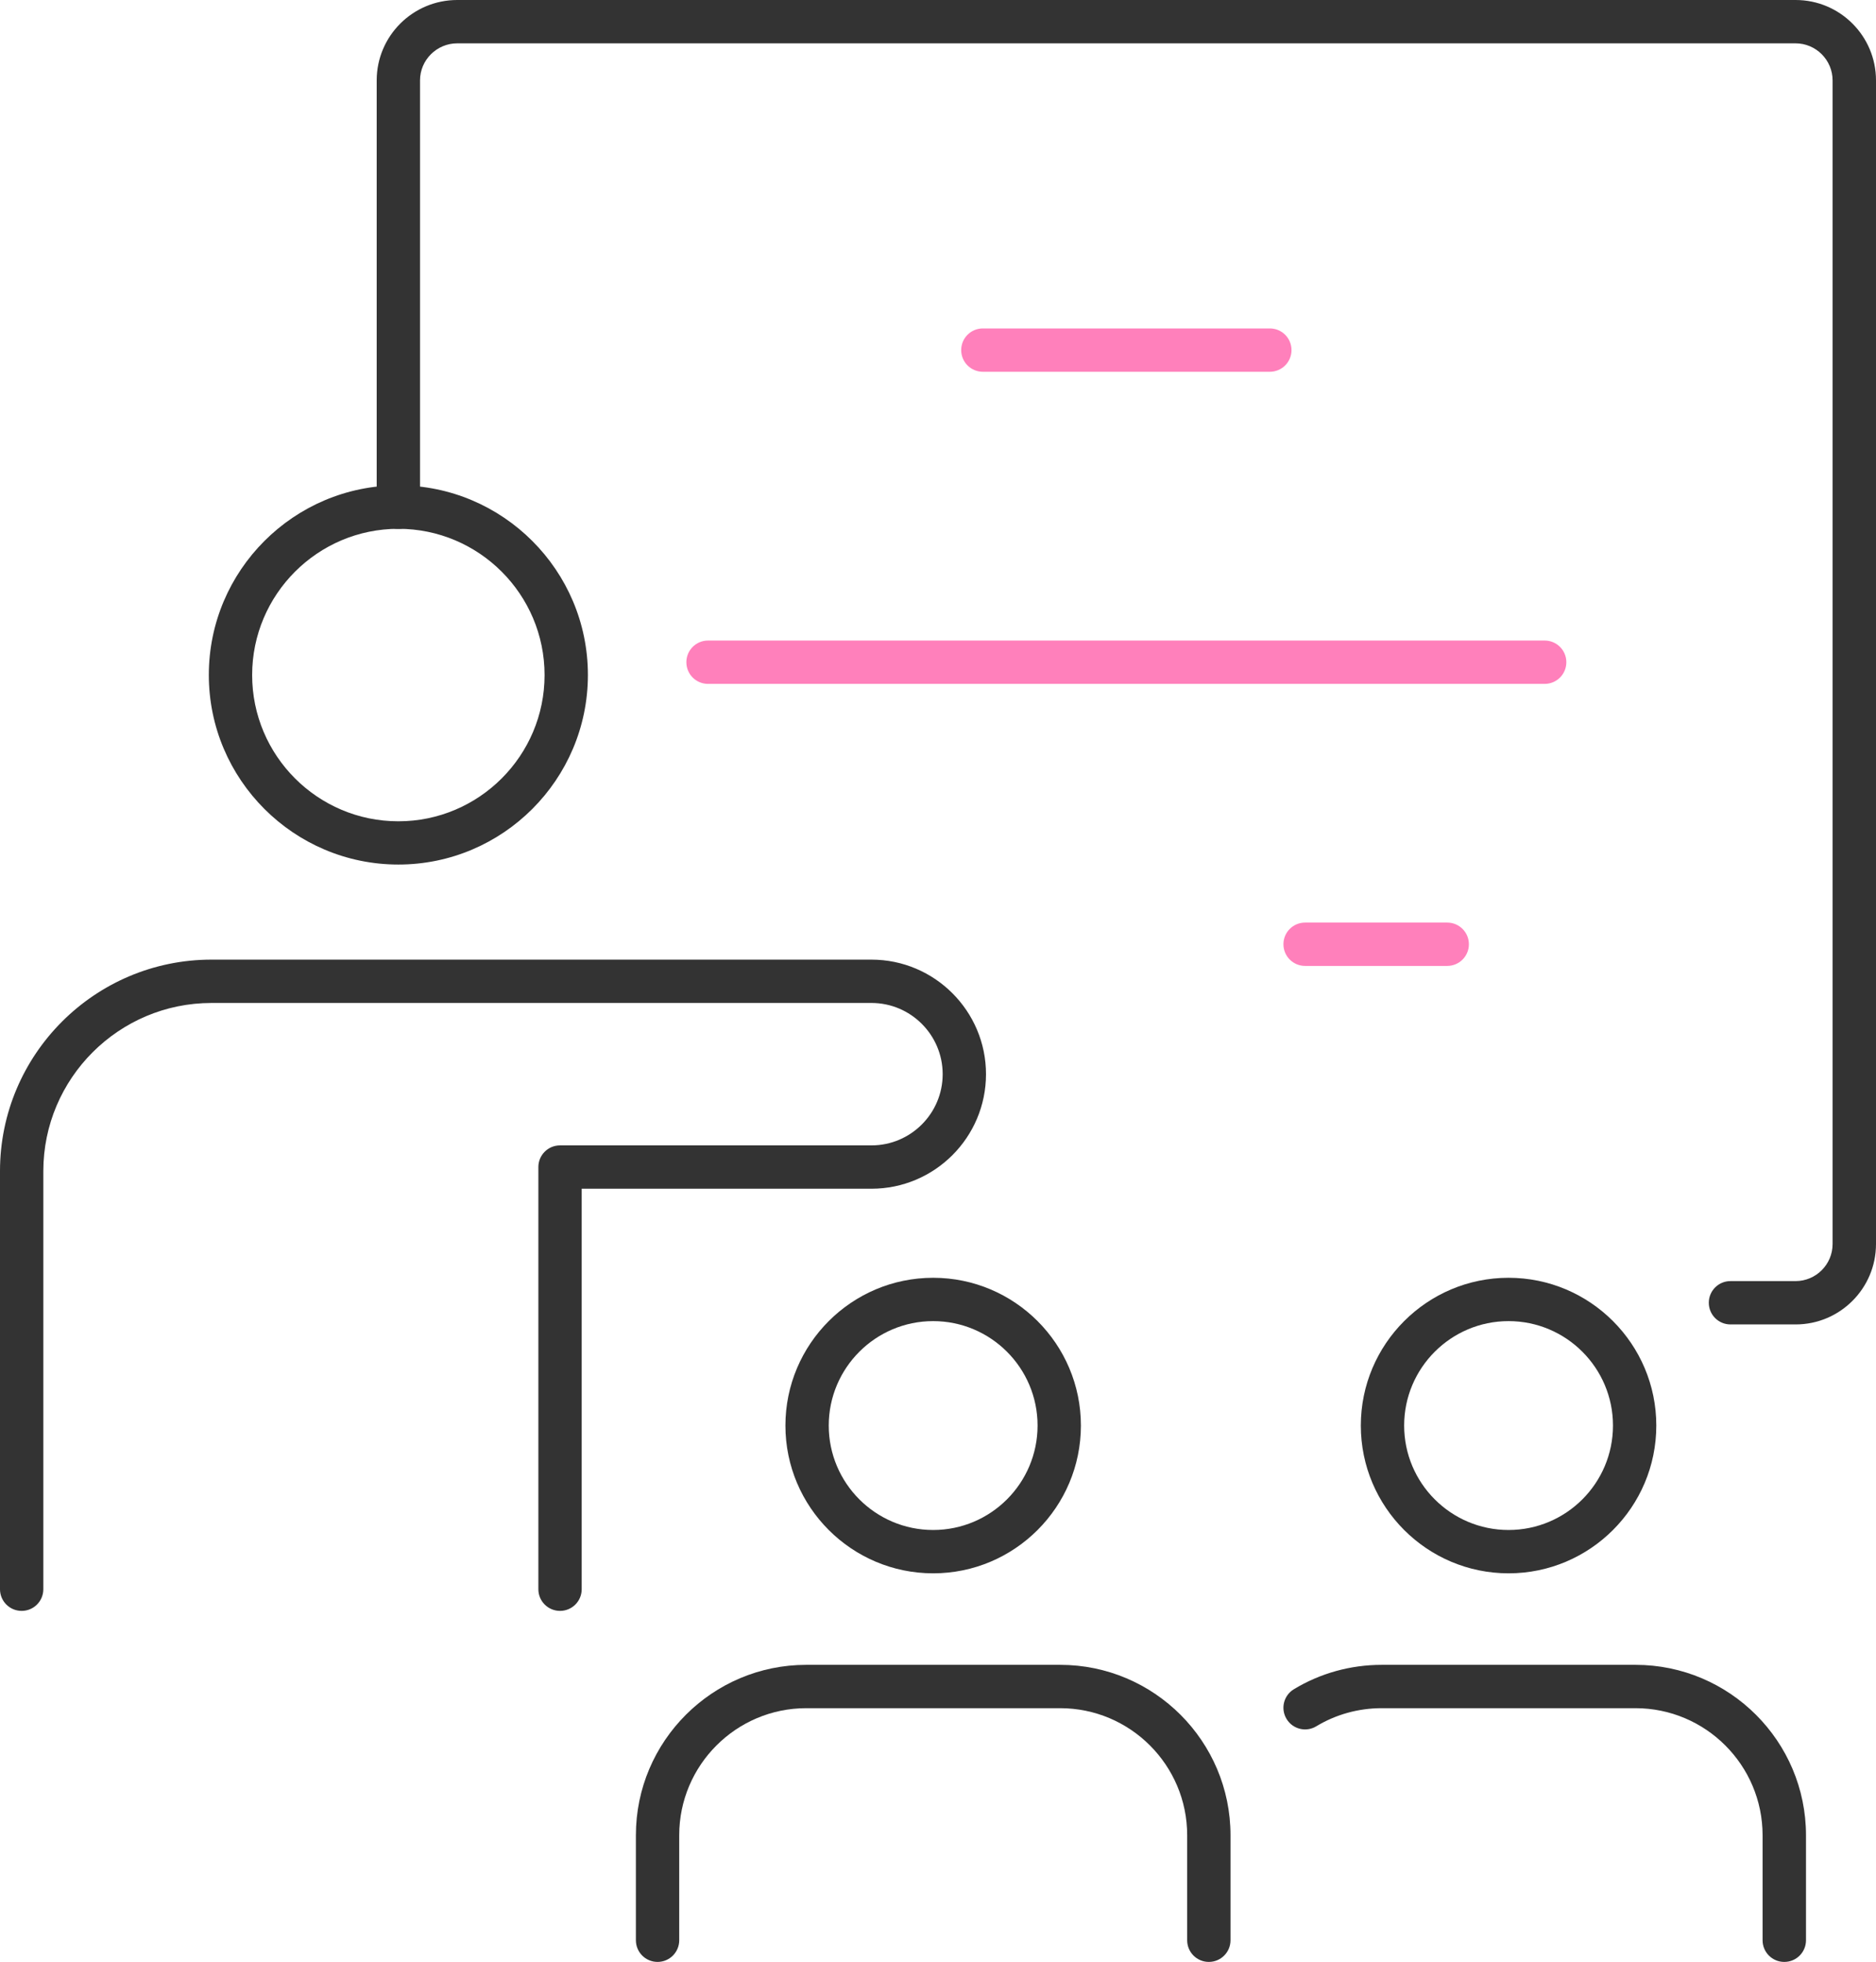
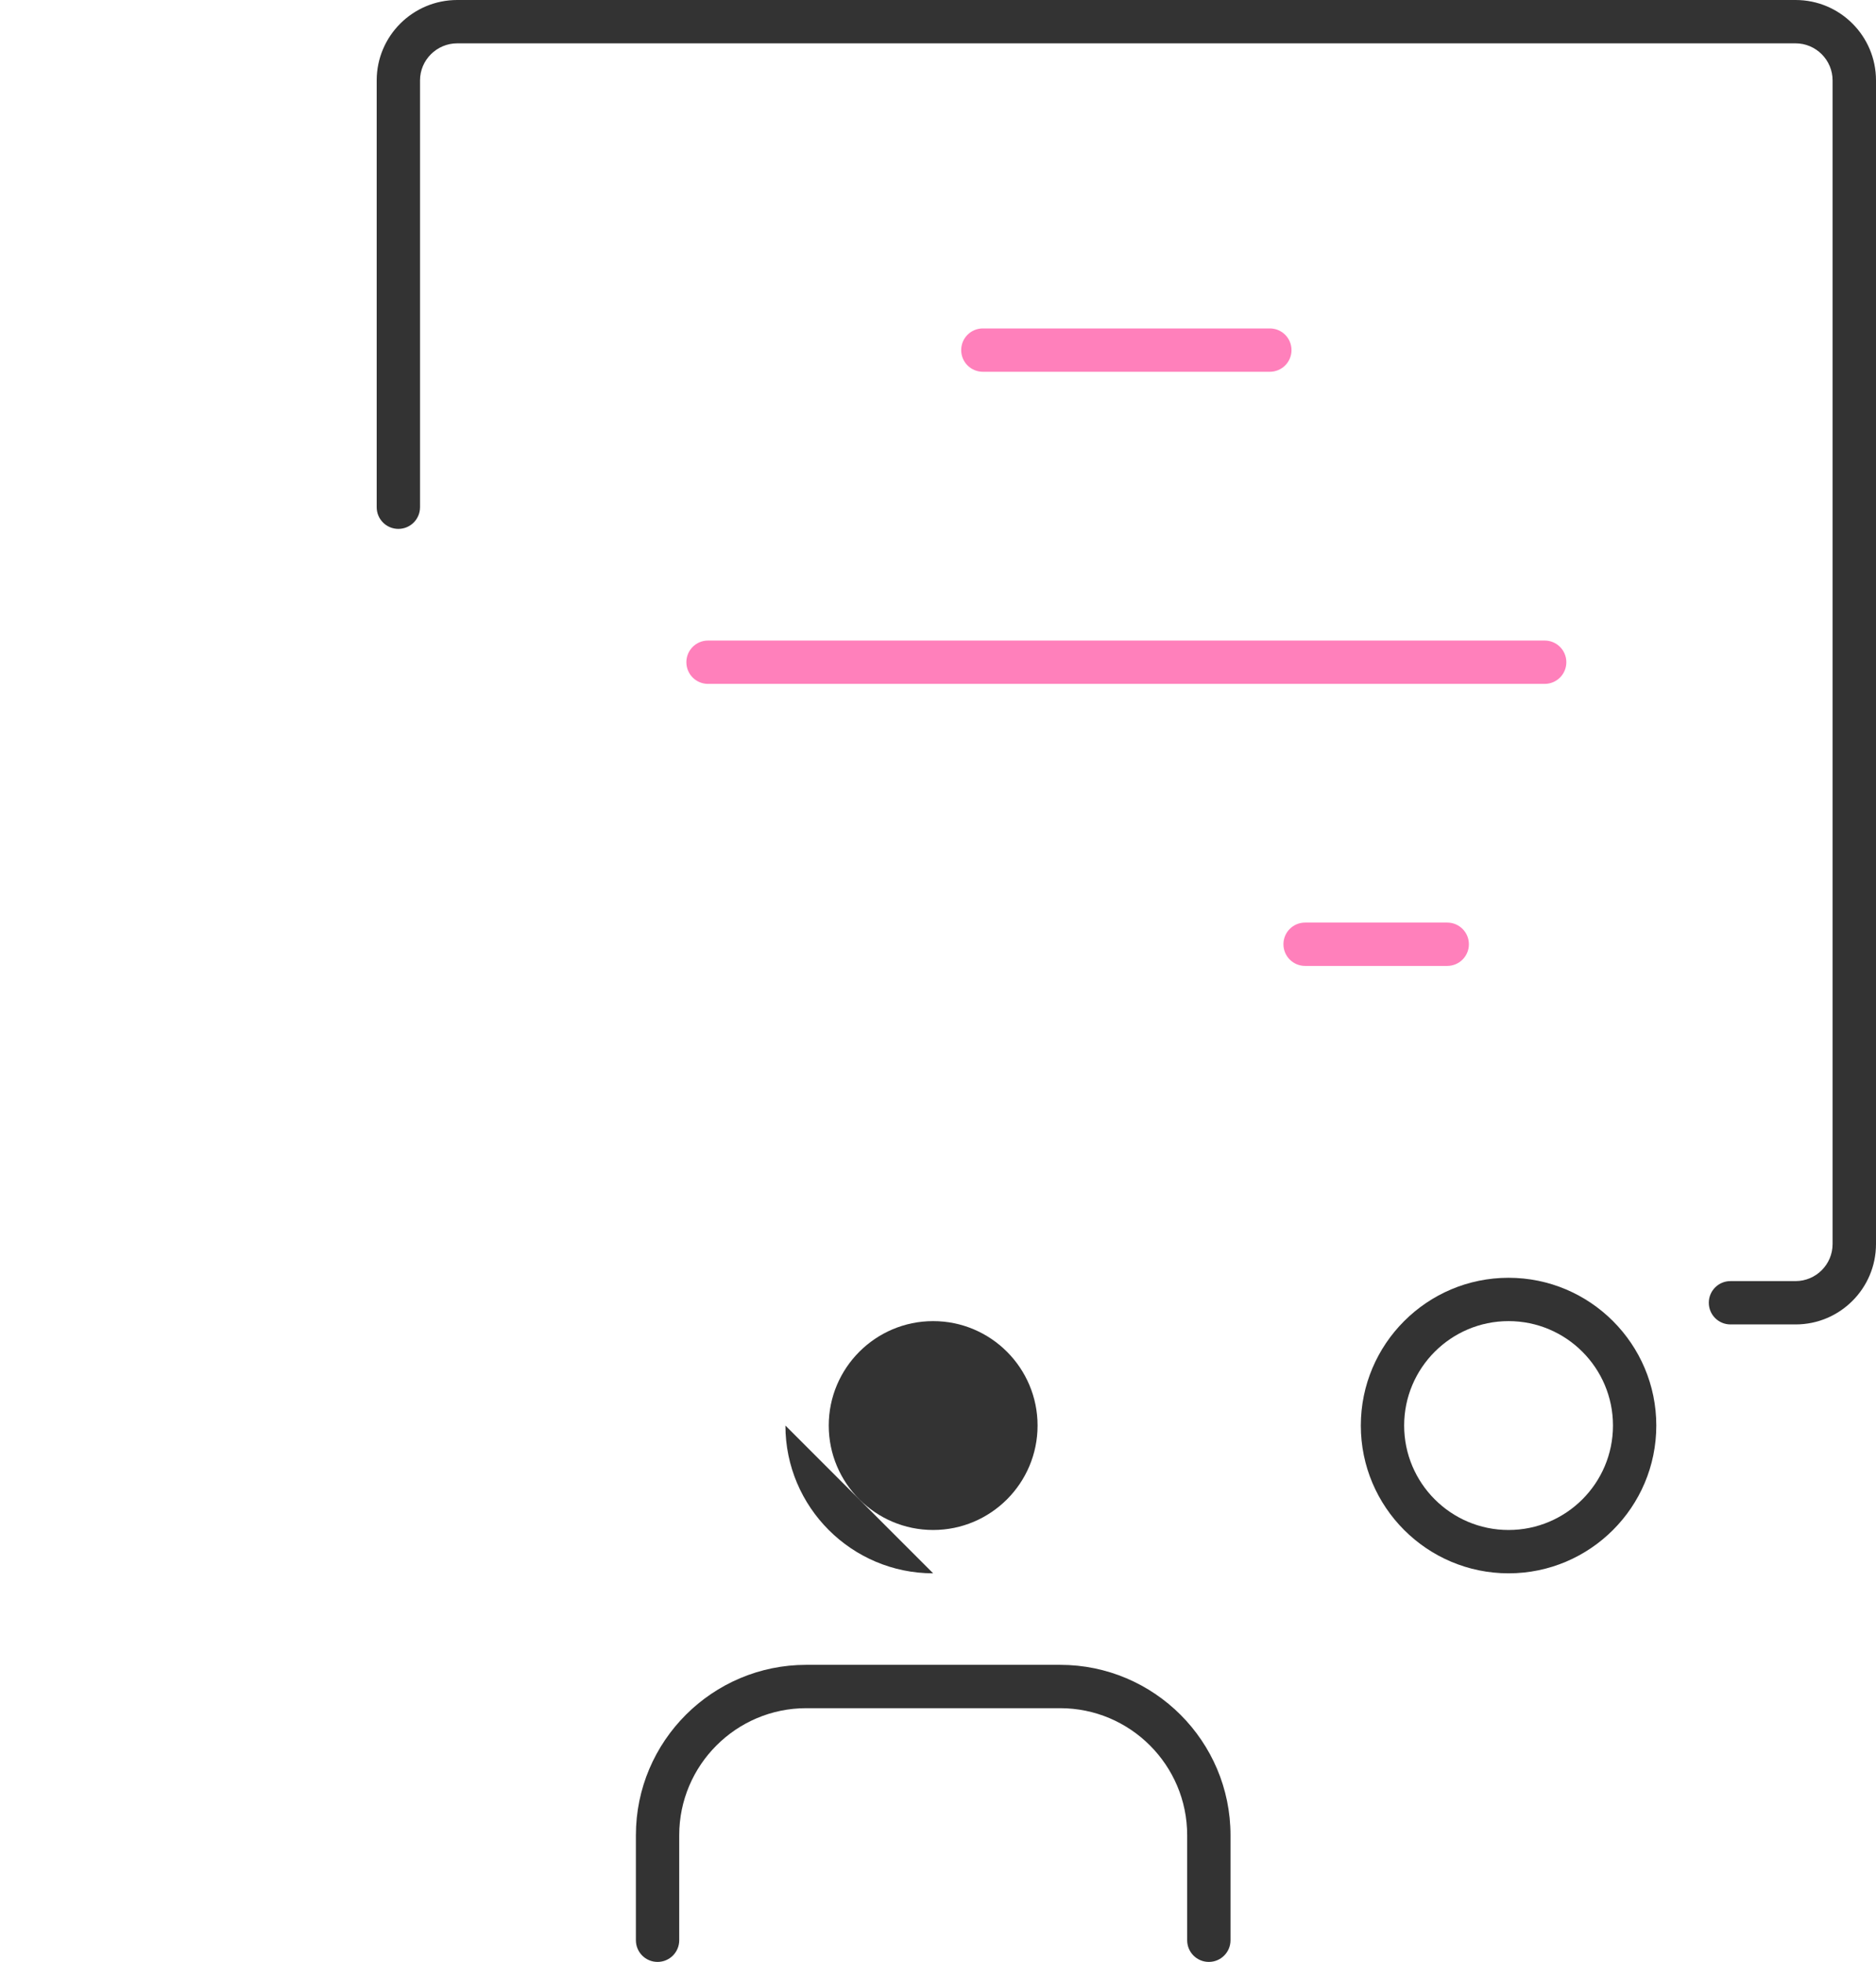
<svg xmlns="http://www.w3.org/2000/svg" id="_レイヤー_2" viewBox="0 0 220.82 230.88">
  <defs>
    <style>.cls-1{fill:#333;}.cls-2{fill:#ff80bb;}</style>
  </defs>
  <g id="_レイヤー_1-2">
    <g>
      <g>
-         <path class="cls-1" d="m65.92,189.57c-1.41,0-2.55-1.14-2.55-2.55v-49.68c0-1.41,1.14-2.55,2.55-2.55h36.66c4.62,0,8.38-3.76,8.38-8.38s-3.76-8.38-8.38-8.38H24.89c-10.91,0-19.79,8.88-19.79,19.79v49.2c0,1.41-1.14,2.55-2.55,2.55s-2.55-1.14-2.55-2.55v-49.2c0-13.72,11.16-24.89,24.89-24.89h77.69c7.43,0,13.48,6.05,13.48,13.48s-6.04,13.48-13.48,13.48h-34.11v47.13c0,1.41-1.14,2.55-2.55,2.55Z" />
-         <path class="cls-1" d="m46.89,101.74c-12.3,0-22.31-10.01-22.31-22.31s10.01-22.31,22.31-22.31,22.31,10.01,22.31,22.31-10.01,22.31-22.31,22.31Zm0-39.51c-9.49,0-17.21,7.72-17.21,17.21s7.72,17.21,17.21,17.21,17.21-7.72,17.21-17.21-7.72-17.21-17.21-17.21Z" />
+         </g>
+       <g>
+         <path class="cls-1" d="m142.29,230.88c-1.41,0-2.55-1.14-2.55-2.55v-12.36c0-8.25-6.71-14.95-14.95-14.95h-29.89c-8.24,0-14.95,6.71-14.95,14.95v12.36c0,1.41-1.14,2.55-2.55,2.55s-2.55-1.14-2.55-2.55v-12.36c0-11.06,9-20.05,20.05-20.05h29.89c11.06,0,20.05,9,20.05,20.05v12.36c0,1.41-1.14,2.55-2.55,2.55Z" />
+         <path class="cls-1" d="m109.84,185.15c-9.59,0-17.39-7.8-17.39-17.39Zm0-29.68c-6.78,0-12.29,5.51-12.29,12.29s5.51,12.29,12.29,12.29,12.29-5.51,12.29-12.29-5.51-12.29-12.29-12.29Z" />
      </g>
      <g>
-         <path class="cls-1" d="m142.29,230.88c-1.41,0-2.55-1.14-2.55-2.55v-12.36c0-8.25-6.71-14.95-14.95-14.95h-29.89c-8.24,0-14.95,6.71-14.95,14.95v12.36c0,1.41-1.14,2.55-2.55,2.55s-2.55-1.14-2.55-2.55v-12.36c0-11.06,9-20.05,20.05-20.05h29.89c11.06,0,20.05,9,20.05,20.05v12.36c0,1.41-1.14,2.55-2.55,2.55Z" />
-         <path class="cls-1" d="m109.84,185.15c-9.59,0-17.39-7.8-17.39-17.39s7.8-17.39,17.39-17.39,17.39,7.8,17.39,17.39-7.8,17.39-17.39,17.39Zm0-29.68c-6.78,0-12.29,5.51-12.29,12.29s5.51,12.29,12.29,12.29,12.29-5.51,12.29-12.29-5.51-12.29-12.29-12.29Z" />
-       </g>
-       <g>
-         <path class="cls-1" d="m210.02,230.88c-1.41,0-2.55-1.14-2.55-2.55v-12.35c0-8.25-6.71-14.96-14.96-14.96h-29.88c-2.73,0-5.39.74-7.69,2.13-1.2.73-2.77.35-3.5-.86-.73-1.2-.35-2.77.86-3.5,3.1-1.88,6.67-2.87,10.34-2.87h29.88c11.06,0,20.06,9,20.06,20.06v12.35c0,1.41-1.14,2.55-2.55,2.55Z" />
        <path class="cls-1" d="m177.57,185.15c-9.59,0-17.39-7.8-17.39-17.39s7.8-17.39,17.39-17.39,17.39,7.8,17.39,17.39-7.8,17.39-17.39,17.39Zm0-29.68c-6.78,0-12.29,5.51-12.29,12.29s5.51,12.29,12.29,12.29,12.29-5.51,12.29-12.29-5.51-12.29-12.29-12.29Z" />
      </g>
      <g>
        <path class="cls-1" d="m211.35,155.86h-7.66c-1.41,0-2.55-1.14-2.55-2.55s1.14-2.55,2.55-2.55h7.66c2.41,0,4.36-1.96,4.36-4.36V9.46c0-2.4-1.96-4.36-4.36-4.36H53.82c-2.41,0-4.38,1.96-4.38,4.36v50.23c0,1.41-1.14,2.55-2.55,2.55s-2.55-1.14-2.55-2.55V9.46c0-5.22,4.25-9.46,9.48-9.46h157.54c5.22,0,9.46,4.24,9.46,9.46v136.94c0,5.22-4.24,9.46-9.46,9.46Z" />
        <g>
          <path class="cls-2" d="m149.47,43.75h-33.78c-1.41,0-2.55-1.14-2.55-2.55s1.14-2.55,2.55-2.55h33.78c1.41,0,2.55,1.14,2.55,2.55s-1.14,2.55-2.55,2.55Z" />
          <path class="cls-2" d="m181.82,80.48h-98.48c-1.41,0-2.55-1.14-2.55-2.55s1.14-2.55,2.55-2.55h98.48c1.41,0,2.55,1.14,2.55,2.55s-1.14,2.55-2.55,2.55Z" />
          <path class="cls-2" d="m170.35,113.67h-16.73c-1.41,0-2.55-1.14-2.55-2.55s1.14-2.55,2.55-2.55h16.73c1.41,0,2.55,1.14,2.55,2.55s-1.14,2.55-2.55,2.55Z" />
        </g>
      </g>
    </g>
  </g>
</svg>